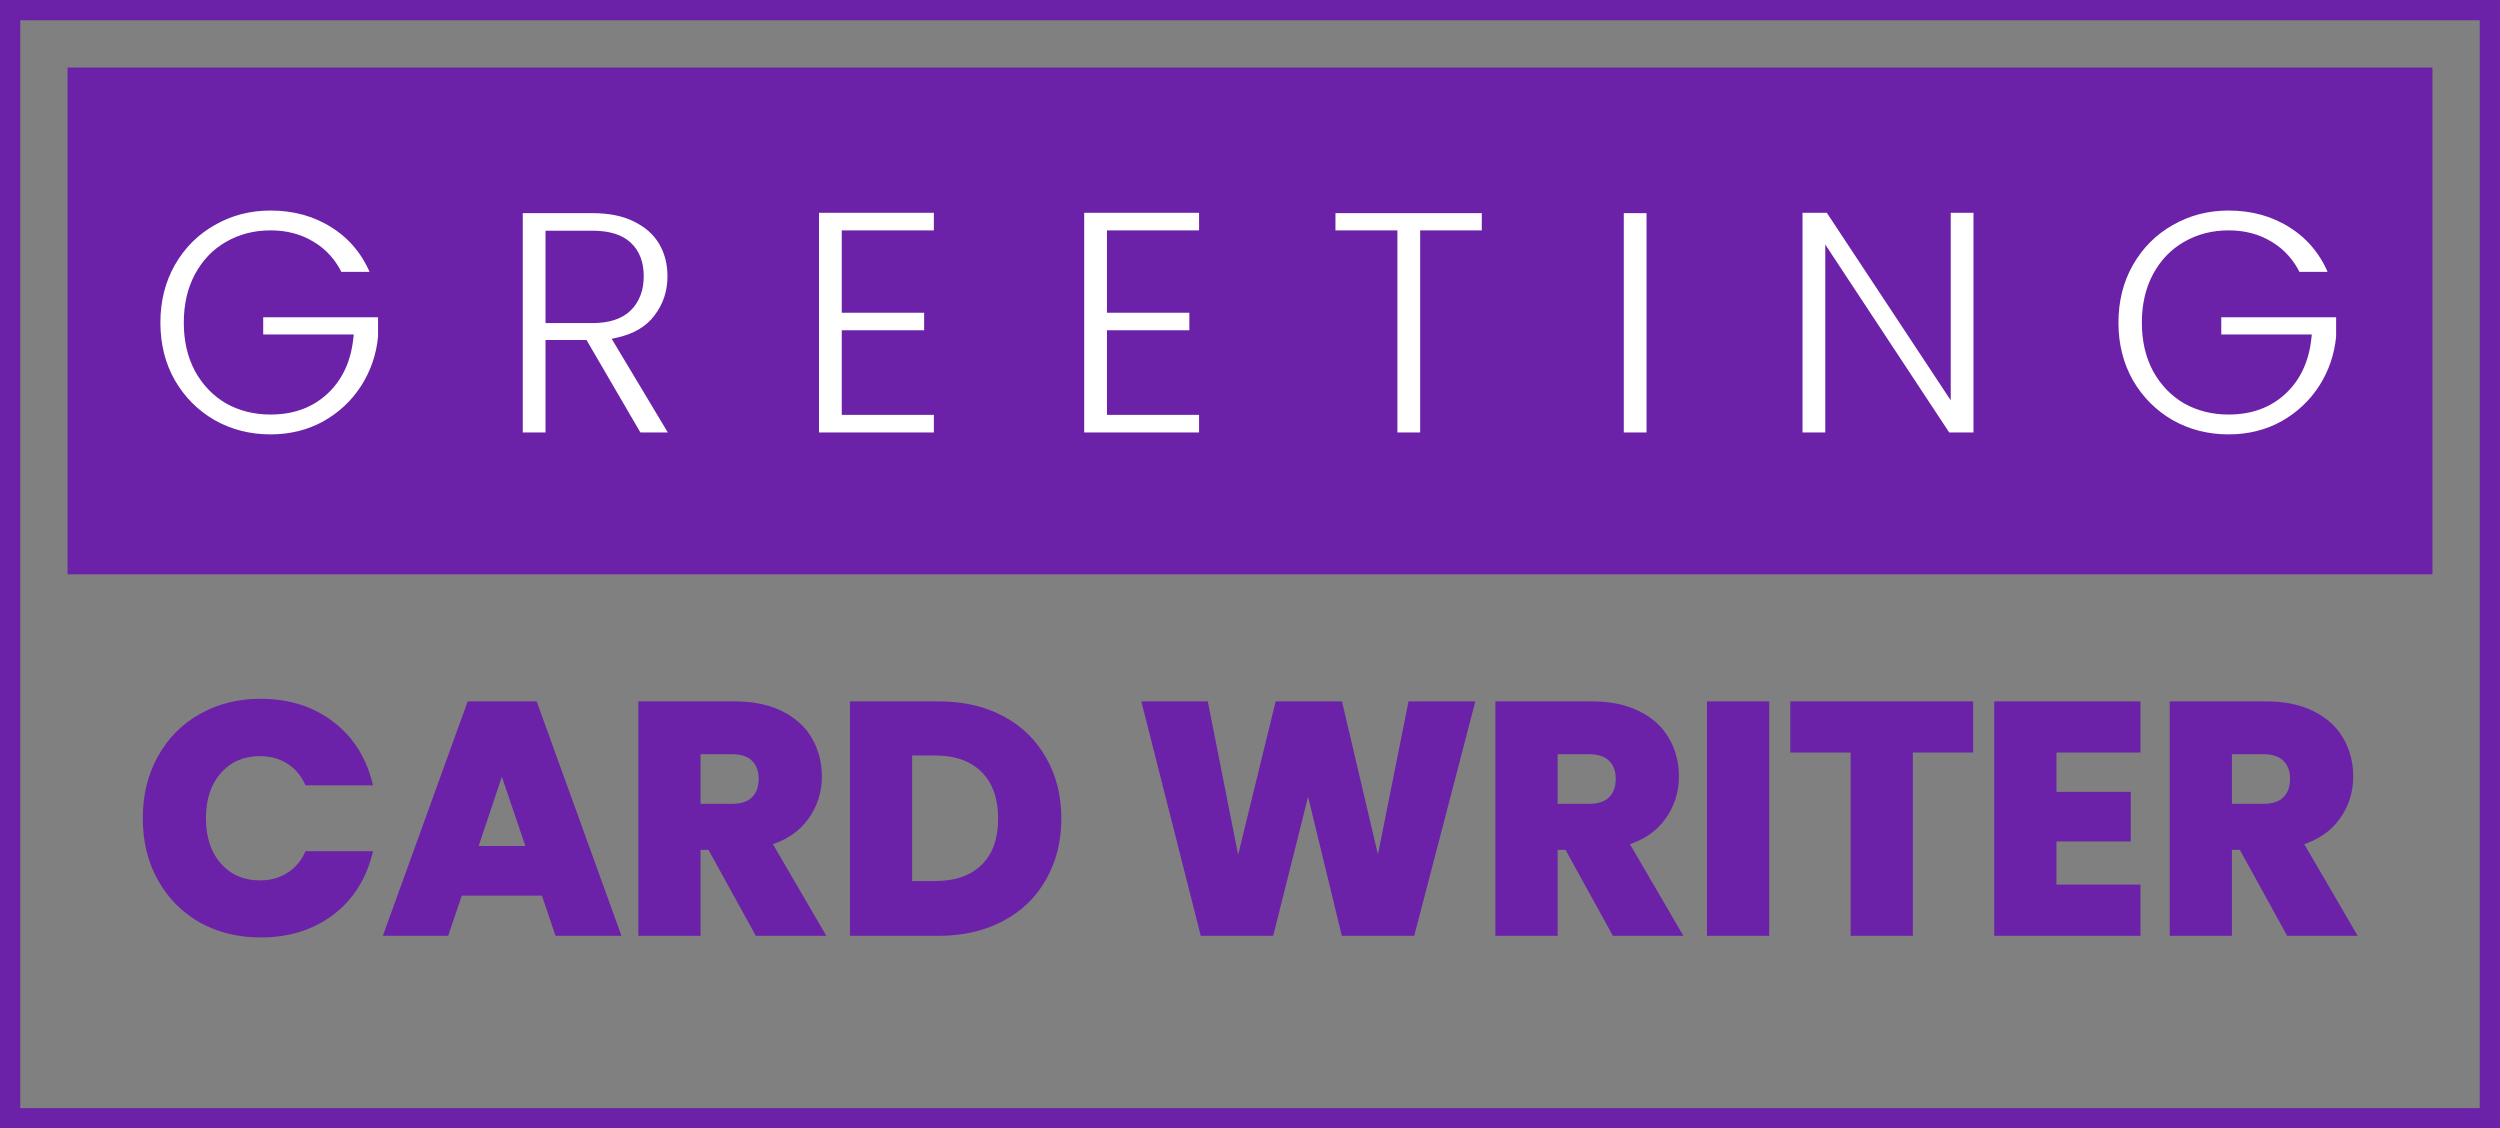
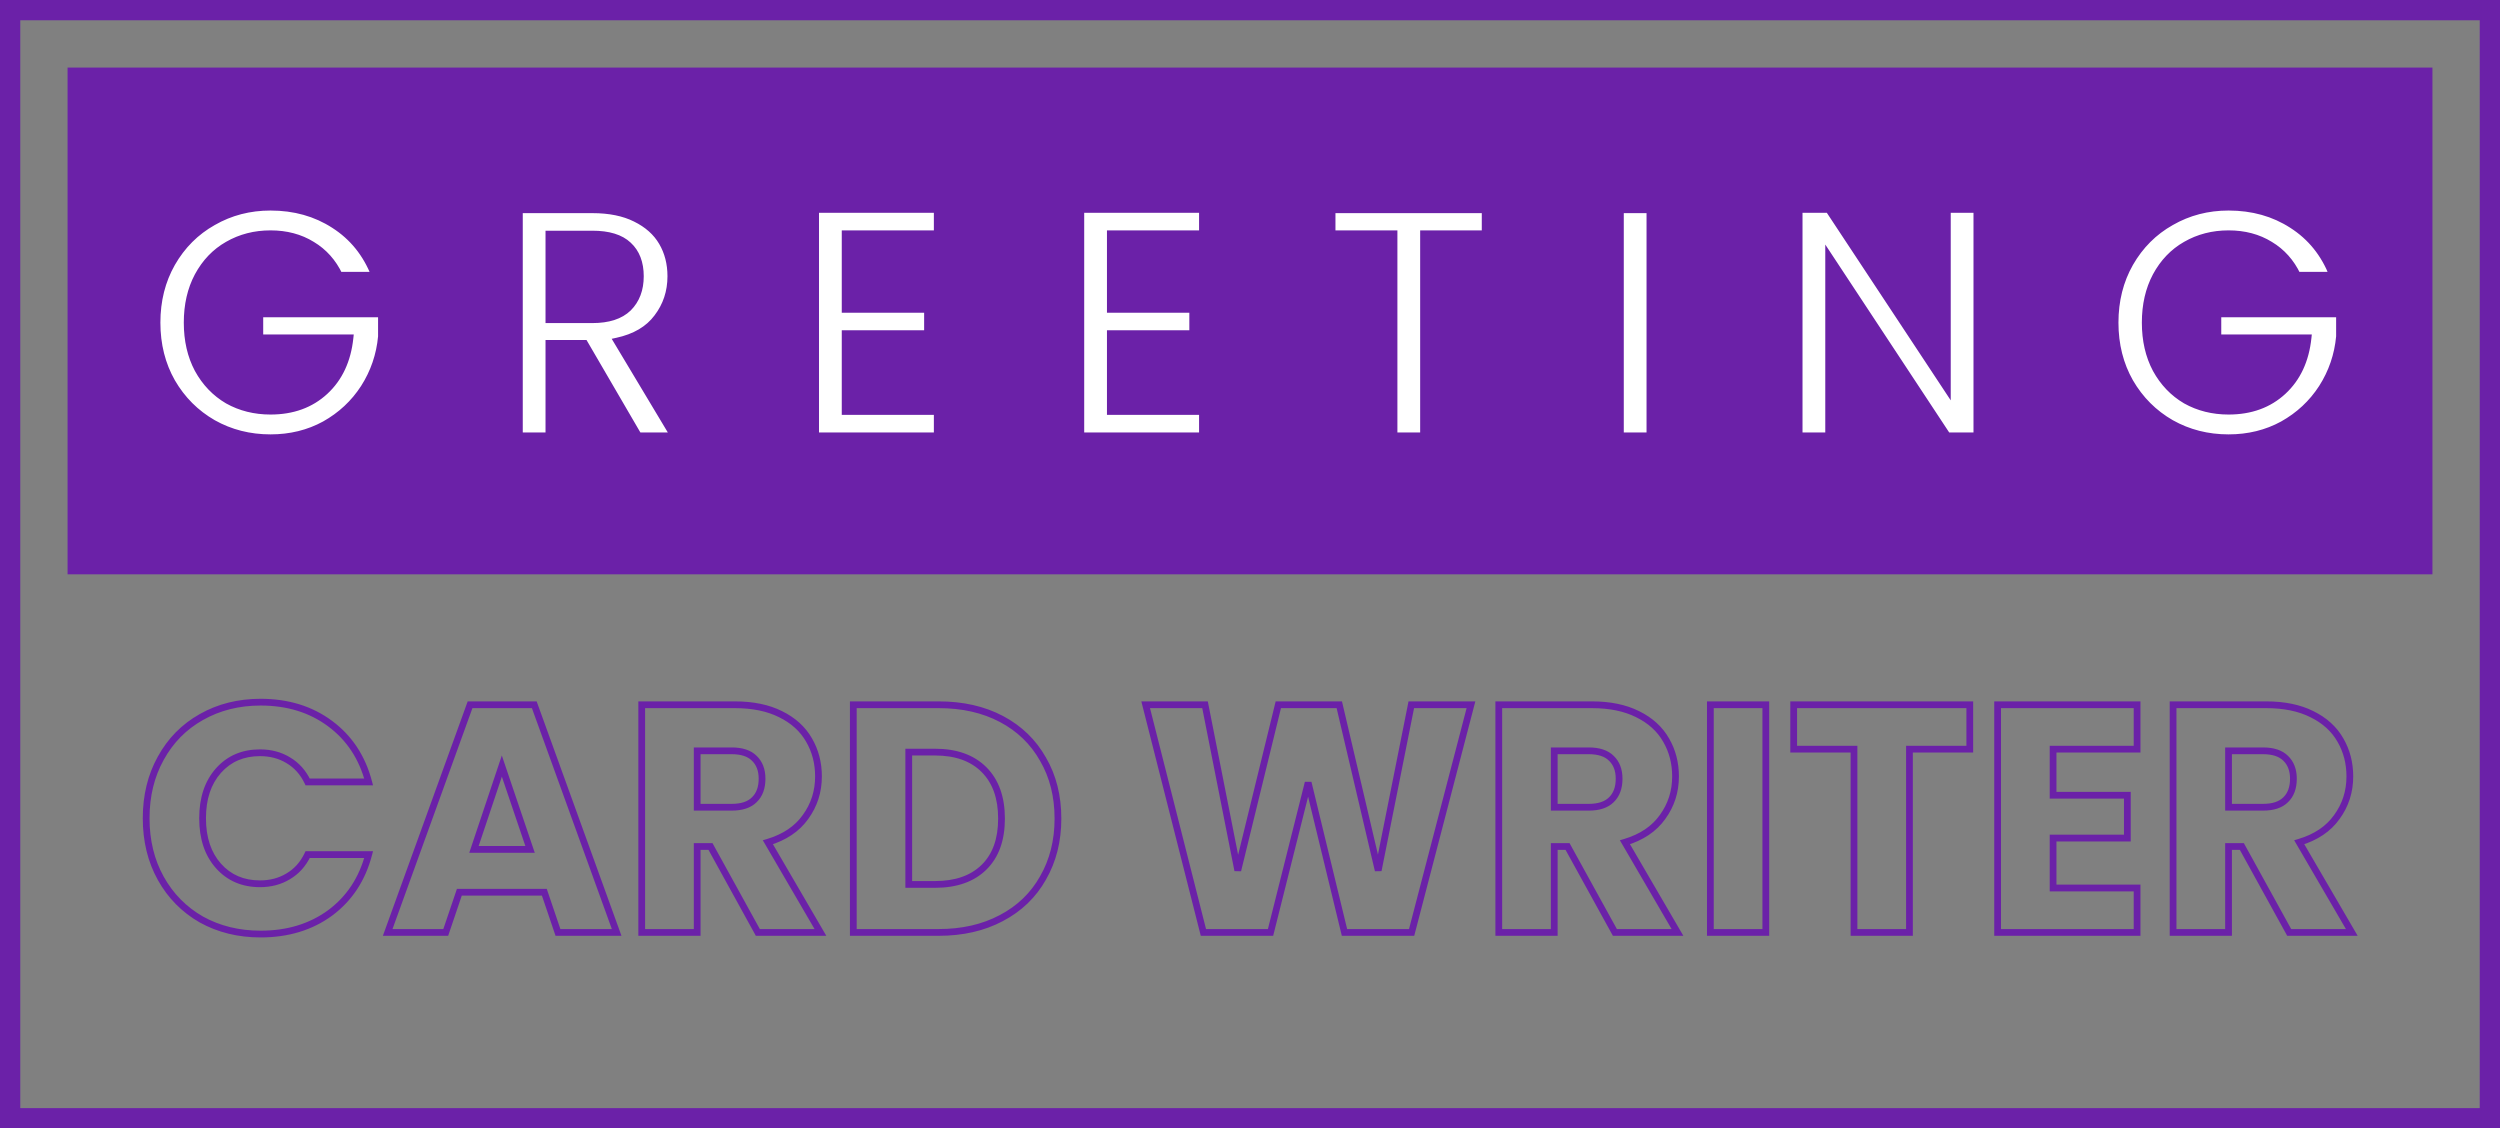
<svg xmlns="http://www.w3.org/2000/svg" width="740" height="334" viewBox="0 0 740 334" fill="none">
  <rect x="0" y="0" width="740" height="334" fill="#808080" stroke="none" />
-   <path d="M43.262 242.208C43.262 235.552 44.702 229.632 47.582 224.448C50.462 219.2 54.462 215.136 59.582 212.256C64.766 209.312 70.622 207.84 77.15 207.84C85.15 207.84 91.998 209.952 97.694 214.176C103.39 218.4 107.198 224.16 109.118 231.456H91.07C89.726 228.64 87.806 226.496 85.31 225.024C82.878 223.552 80.094 222.816 76.958 222.816C71.902 222.816 67.806 224.576 64.67 228.096C61.534 231.616 59.966 236.32 59.966 242.208C59.966 248.096 61.534 252.8 64.67 256.32C67.806 259.84 71.902 261.6 76.958 261.6C80.094 261.6 82.878 260.864 85.31 259.392C87.806 257.92 89.726 255.776 91.07 252.96H109.118C107.198 260.256 103.39 266.016 97.694 270.24C91.998 274.4 85.15 276.48 77.15 276.48C70.622 276.48 64.766 275.04 59.582 272.16C54.462 269.216 50.462 265.152 47.582 259.968C44.702 254.784 43.262 248.864 43.262 242.208ZM161.123 264.096H135.971L131.939 276H114.755L139.139 208.608H158.147L182.531 276H165.155L161.123 264.096ZM156.899 251.424L148.547 226.752L140.291 251.424H156.899ZM224.32 276L210.304 250.56H206.368V276H189.952V208.608H217.504C222.816 208.608 227.328 209.536 231.04 211.392C234.816 213.248 237.632 215.808 239.488 219.072C241.344 222.272 242.272 225.856 242.272 229.824C242.272 234.304 240.992 238.304 238.432 241.824C235.936 245.344 232.224 247.84 227.296 249.312L242.848 276H224.32ZM206.368 238.944H216.544C219.552 238.944 221.792 238.208 223.264 236.736C224.8 235.264 225.568 233.184 225.568 230.496C225.568 227.936 224.8 225.92 223.264 224.448C221.792 222.976 219.552 222.24 216.544 222.24H206.368V238.944ZM277.825 208.608C284.929 208.608 291.137 210.016 296.449 212.832C301.761 215.648 305.857 219.616 308.737 224.736C311.681 229.792 313.153 235.648 313.153 242.304C313.153 248.896 311.681 254.752 308.737 259.872C305.857 264.992 301.729 268.96 296.353 271.776C291.041 274.592 284.865 276 277.825 276H252.577V208.608H277.825ZM276.769 261.792C282.977 261.792 287.809 260.096 291.265 256.704C294.721 253.312 296.449 248.512 296.449 242.304C296.449 236.096 294.721 231.264 291.265 227.808C287.809 224.352 282.977 222.624 276.769 222.624H268.993V261.792H276.769ZM435.407 208.608L417.839 276H397.967L387.215 231.648L376.079 276H356.207L339.119 208.608H356.687L366.383 257.664L378.383 208.608H396.431L407.951 257.664L417.743 208.608H435.407ZM478.008 276L463.992 250.56H460.056V276H443.64V208.608H471.192C476.504 208.608 481.016 209.536 484.728 211.392C488.504 213.248 491.32 215.808 493.176 219.072C495.032 222.272 495.96 225.856 495.96 229.824C495.96 234.304 494.68 238.304 492.12 241.824C489.624 245.344 485.912 247.84 480.984 249.312L496.536 276H478.008ZM460.056 238.944H470.232C473.24 238.944 475.48 238.208 476.952 236.736C478.488 235.264 479.256 233.184 479.256 230.496C479.256 227.936 478.488 225.92 476.952 224.448C475.48 222.976 473.24 222.24 470.232 222.24H460.056V238.944ZM522.681 208.608V276H506.265V208.608H522.681ZM583.057 208.608V221.76H565.201V276H548.785V221.76H530.929V208.608H583.057ZM607.712 221.76V235.392H629.696V248.064H607.712V262.848H632.576V276H591.296V208.608H632.576V221.76H607.712ZM677.601 276L663.585 250.56H659.649V276H643.233V208.608H670.785C676.097 208.608 680.609 209.536 684.321 211.392C688.097 213.248 690.913 215.808 692.769 219.072C694.625 222.272 695.553 225.856 695.553 229.824C695.553 234.304 694.273 238.304 691.713 241.824C689.217 245.344 685.505 247.84 680.577 249.312L696.129 276H677.601ZM659.649 238.944H669.825C672.833 238.944 675.073 238.208 676.545 236.736C678.081 235.264 678.849 233.184 678.849 230.496C678.849 227.936 678.081 225.92 676.545 224.448C675.073 222.976 672.833 222.24 669.825 222.24H659.649V238.944Z" fill="#6B21A8" />
  <path d="M47.582 224.448L48.456 224.934L48.458 224.929L47.582 224.448ZM59.582 212.256L60.072 213.128L60.076 213.126L59.582 212.256ZM97.694 214.176L98.289 213.373L98.289 213.373L97.694 214.176ZM109.118 231.456V232.456H110.415L110.085 231.202L109.118 231.456ZM91.07 231.456L90.167 231.887L90.439 232.456H91.07V231.456ZM85.31 225.024L84.792 225.88L84.802 225.885L85.31 225.024ZM64.67 228.096L65.416 228.761L65.416 228.761L64.67 228.096ZM85.31 259.392L84.802 258.531L84.792 258.536L85.31 259.392ZM91.07 252.96V251.96H90.439L90.167 252.529L91.07 252.96ZM109.118 252.96L110.085 253.214L110.415 251.96H109.118V252.96ZM97.694 270.24L98.284 271.048L98.289 271.043L97.694 270.24ZM59.582 272.16L59.083 273.027L59.09 273.031L59.096 273.034L59.582 272.16ZM47.582 259.968L48.456 259.482L48.456 259.482L47.582 259.968ZM44.262 242.208C44.262 235.701 45.668 229.952 48.456 224.934L46.708 223.962C43.735 229.312 42.262 235.403 42.262 242.208H44.262ZM48.458 224.929C51.25 219.841 55.118 215.914 60.072 213.128L59.092 211.384C53.806 214.358 49.673 218.559 46.705 223.967L48.458 224.929ZM60.076 213.126C65.095 210.275 70.778 208.84 77.15 208.84V206.84C70.466 206.84 64.436 208.349 59.088 211.386L60.076 213.126ZM77.15 208.84C84.964 208.84 91.596 210.899 97.098 214.979L98.289 213.373C92.399 209.005 85.335 206.84 77.15 206.84V208.84ZM97.098 214.979C102.599 219.059 106.285 224.619 108.151 231.71L110.085 231.202C108.111 223.701 104.18 217.741 98.289 213.373L97.098 214.979ZM109.118 230.456H91.07V232.456H109.118V230.456ZM91.972 231.025C90.549 228.044 88.499 225.744 85.818 224.163L84.802 225.885C87.113 227.248 88.902 229.236 90.167 231.887L91.972 231.025ZM85.828 224.168C83.224 222.592 80.257 221.816 76.958 221.816V223.816C79.931 223.816 82.532 224.512 84.792 225.879L85.828 224.168ZM76.958 221.816C71.64 221.816 67.264 223.681 63.923 227.431L65.416 228.761C68.348 225.471 72.164 223.816 76.958 223.816V221.816ZM63.923 227.431C60.586 231.176 58.966 236.138 58.966 242.208H60.966C60.966 236.502 62.481 232.056 65.416 228.761L63.923 227.431ZM58.966 242.208C58.966 248.278 60.586 253.24 63.923 256.985L65.416 255.655C62.481 252.36 60.966 247.914 60.966 242.208H58.966ZM63.923 256.985C67.264 260.735 71.64 262.6 76.958 262.6V260.6C72.164 260.6 68.348 258.945 65.416 255.655L63.923 256.985ZM76.958 262.6C80.257 262.6 83.224 261.824 85.828 260.247L84.792 258.536C82.532 259.904 79.931 260.6 76.958 260.6V262.6ZM85.818 260.253C88.499 258.672 90.549 256.372 91.972 253.391L90.167 252.529C88.902 255.18 87.113 257.168 84.802 258.531L85.818 260.253ZM91.07 253.96H109.118V251.96H91.07V253.96ZM108.151 252.706C106.285 259.797 102.599 265.357 97.098 269.437L98.289 271.043C104.18 266.675 108.111 260.715 110.085 253.214L108.151 252.706ZM97.104 269.432C91.602 273.451 84.967 275.48 77.15 275.48V277.48C85.332 277.48 92.394 275.349 98.284 271.048L97.104 269.432ZM77.15 275.48C70.774 275.48 65.088 274.075 60.067 271.286L59.096 273.034C64.443 276.005 70.469 277.48 77.15 277.48V275.48ZM60.08 271.293C55.118 268.44 51.248 264.508 48.456 259.482L46.708 260.454C49.675 265.796 53.805 269.992 59.083 273.027L60.08 271.293ZM48.456 259.482C45.668 254.464 44.262 248.715 44.262 242.208H42.262C42.262 249.013 43.735 255.104 46.708 260.454L48.456 259.482ZM161.123 264.096L162.07 263.775L161.84 263.096H161.123V264.096ZM135.971 264.096V263.096H135.254L135.024 263.775L135.971 264.096ZM131.939 276V277H132.656L132.886 276.321L131.939 276ZM114.755 276L113.814 275.66L113.329 277H114.755V276ZM139.139 208.608V207.608H138.437L138.198 208.268L139.139 208.608ZM158.147 208.608L159.087 208.268L158.848 207.608H158.147V208.608ZM182.531 276V277H183.956L183.471 275.66L182.531 276ZM165.155 276L164.208 276.321L164.438 277H165.155V276ZM156.899 251.424V252.424H158.293L157.846 251.103L156.899 251.424ZM148.547 226.752L149.494 226.431L148.541 223.617L147.598 226.435L148.547 226.752ZM140.291 251.424L139.342 251.107L138.902 252.424H140.291V251.424ZM161.123 263.096H135.971V265.096H161.123V263.096ZM135.024 263.775L130.992 275.679L132.886 276.321L136.918 264.417L135.024 263.775ZM131.939 275H114.755V277H131.939V275ZM115.695 276.34L140.079 208.948L138.198 208.268L113.814 275.66L115.695 276.34ZM139.139 209.608H158.147V207.608H139.139V209.608ZM157.206 208.948L181.59 276.34L183.471 275.66L159.087 208.268L157.206 208.948ZM182.531 275H165.155V277H182.531V275ZM166.102 275.679L162.07 263.775L160.176 264.417L164.208 276.321L166.102 275.679ZM157.846 251.103L149.494 226.431L147.6 227.073L155.952 251.745L157.846 251.103ZM147.598 226.435L139.342 251.107L141.239 251.741L149.495 227.069L147.598 226.435ZM140.291 252.424H156.899V250.424H140.291V252.424ZM224.32 276L223.444 276.483L223.729 277H224.32V276ZM210.304 250.56L211.18 250.077L210.895 249.56H210.304V250.56ZM206.368 250.56V249.56H205.368V250.56H206.368ZM206.368 276V277H207.368V276H206.368ZM189.952 276H188.952V277H189.952V276ZM189.952 208.608V207.608H188.952V208.608H189.952ZM231.04 211.392L230.593 212.286L230.599 212.289L231.04 211.392ZM239.488 219.072L238.619 219.566L238.623 219.574L239.488 219.072ZM238.432 241.824L237.623 241.236L237.616 241.246L238.432 241.824ZM227.296 249.312L227.01 248.354L225.792 248.718L226.432 249.815L227.296 249.312ZM242.848 276V277H244.588L243.712 275.497L242.848 276ZM206.368 238.944H205.368V239.944H206.368V238.944ZM223.264 236.736L222.572 236.014L222.564 236.021L222.557 236.029L223.264 236.736ZM223.264 224.448L222.557 225.155L222.564 225.163L222.572 225.17L223.264 224.448ZM206.368 222.24V221.24H205.368V222.24H206.368ZM225.196 275.517L211.18 250.077L209.428 251.043L223.444 276.483L225.196 275.517ZM210.304 249.56H206.368V251.56H210.304V249.56ZM205.368 250.56V276H207.368V250.56H205.368ZM206.368 275H189.952V277H206.368V275ZM190.952 276V208.608H188.952V276H190.952ZM189.952 209.608H217.504V207.608H189.952V209.608ZM217.504 209.608C222.703 209.608 227.053 210.517 230.593 212.286L231.487 210.498C227.603 208.555 222.929 207.608 217.504 207.608V209.608ZM230.599 212.289C234.217 214.068 236.874 216.497 238.619 219.566L240.357 218.578C238.39 215.119 235.415 212.428 231.481 210.495L230.599 212.289ZM238.623 219.574C240.384 222.61 241.272 226.019 241.272 229.824H243.272C243.272 225.693 242.304 221.934 240.353 218.57L238.623 219.574ZM241.272 229.824C241.272 234.099 240.055 237.892 237.623 241.236L239.241 242.412C241.929 238.716 243.272 234.509 243.272 229.824H241.272ZM237.616 241.246C235.273 244.55 231.766 246.933 227.01 248.354L227.582 250.27C232.682 248.747 236.599 246.138 239.248 242.402L237.616 241.246ZM226.432 249.815L241.984 276.503L243.712 275.497L228.16 248.809L226.432 249.815ZM242.848 275H224.32V277H242.848V275ZM206.368 239.944H216.544V237.944H206.368V239.944ZM216.544 239.944C219.699 239.944 222.242 239.172 223.971 237.443L222.557 236.029C221.342 237.244 219.405 237.944 216.544 237.944V239.944ZM223.956 237.458C225.738 235.751 226.568 233.38 226.568 230.496H224.568C224.568 232.988 223.862 234.777 222.572 236.014L223.956 237.458ZM226.568 230.496C226.568 227.723 225.728 225.424 223.956 223.726L222.572 225.17C223.872 226.416 224.568 228.149 224.568 230.496H226.568ZM223.971 223.741C222.242 222.012 219.699 221.24 216.544 221.24V223.24C219.405 223.24 221.342 223.94 222.557 225.155L223.971 223.741ZM216.544 221.24H206.368V223.24H216.544V221.24ZM205.368 222.24V238.944H207.368V222.24H205.368ZM296.449 212.832L296.917 211.948L296.917 211.948L296.449 212.832ZM308.737 224.736L307.865 225.226L307.869 225.233L307.873 225.239L308.737 224.736ZM308.737 259.872L307.87 259.374L307.865 259.382L308.737 259.872ZM296.353 271.776L295.889 270.89L295.885 270.892L296.353 271.776ZM252.577 276H251.577V277H252.577V276ZM252.577 208.608V207.608H251.577V208.608H252.577ZM268.993 222.624V221.624H267.993V222.624H268.993ZM268.993 261.792H267.993V262.792H268.993V261.792ZM277.825 209.608C284.795 209.608 290.837 210.989 295.981 213.716L296.917 211.948C291.437 209.043 285.063 207.608 277.825 207.608V209.608ZM295.981 213.716C301.128 216.444 305.082 220.277 307.865 225.226L309.609 224.246C306.632 218.955 302.394 214.852 296.917 211.948L295.981 213.716ZM307.873 225.239C310.716 230.122 312.153 235.8 312.153 242.304H314.153C314.153 235.496 312.646 229.462 309.601 224.233L307.873 225.239ZM312.153 242.304C312.153 248.742 310.717 254.422 307.87 259.374L309.604 260.37C312.645 255.082 314.153 249.05 314.153 242.304H312.153ZM307.865 259.382C305.083 264.327 301.1 268.161 295.889 270.89L296.817 272.662C302.358 269.759 306.631 265.657 309.609 260.362L307.865 259.382ZM295.885 270.892C290.74 273.62 284.73 275 277.825 275V277C285 277 291.342 275.564 296.821 272.66L295.885 270.892ZM277.825 275H252.577V277H277.825V275ZM253.577 276V208.608H251.577V276H253.577ZM252.577 209.608H277.825V207.608H252.577V209.608ZM276.769 262.792C283.162 262.792 288.274 261.041 291.965 257.418L290.565 255.99C287.344 259.151 282.792 260.792 276.769 260.792V262.792ZM291.965 257.418C295.663 253.788 297.449 248.701 297.449 242.304H295.449C295.449 248.323 293.779 252.836 290.565 255.99L291.965 257.418ZM297.449 242.304C297.449 235.906 295.663 230.792 291.972 227.101L290.558 228.515C293.779 231.736 295.449 236.286 295.449 242.304H297.449ZM291.972 227.101C288.281 223.41 283.167 221.624 276.769 221.624V223.624C282.787 223.624 287.337 225.294 290.558 228.515L291.972 227.101ZM276.769 221.624H268.993V223.624H276.769V221.624ZM267.993 222.624V261.792H269.993V222.624H267.993ZM268.993 262.792H276.769V260.792H268.993V262.792ZM435.407 208.608L436.374 208.86L436.701 207.608H435.407V208.608ZM417.839 276V277H418.611L418.806 276.252L417.839 276ZM397.967 276L396.995 276.236L397.18 277H397.967V276ZM387.215 231.648L388.187 231.412L386.245 231.404L387.215 231.648ZM376.079 276V277H376.859L377.049 276.244L376.079 276ZM356.207 276L355.237 276.246L355.429 277H356.207V276ZM339.119 208.608V207.608H337.834L338.149 208.854L339.119 208.608ZM356.687 208.608L357.668 208.414L357.508 207.608H356.687V208.608ZM366.383 257.664L365.402 257.858L367.354 257.902L366.383 257.664ZM378.383 208.608V207.608H377.598L377.411 208.37L378.383 208.608ZM396.431 208.608L397.404 208.379L397.223 207.608H396.431V208.608ZM407.951 257.664L406.977 257.893L408.931 257.86L407.951 257.664ZM417.743 208.608V207.608H416.923L416.762 208.412L417.743 208.608ZM434.439 208.356L416.871 275.748L418.806 276.252L436.374 208.86L434.439 208.356ZM417.839 275H397.967V277H417.839V275ZM398.939 275.764L388.187 231.412L386.243 231.884L396.995 276.236L398.939 275.764ZM386.245 231.404L375.109 275.756L377.049 276.244L388.185 231.892L386.245 231.404ZM376.079 275H356.207V277H376.079V275ZM357.176 275.754L340.088 208.362L338.149 208.854L355.237 276.246L357.176 275.754ZM339.119 209.608H356.687V207.608H339.119V209.608ZM355.706 208.802L365.402 257.858L367.364 257.47L357.668 208.414L355.706 208.802ZM367.354 257.902L379.354 208.846L377.411 208.37L365.411 257.426L367.354 257.902ZM378.383 209.608H396.431V207.608H378.383V209.608ZM395.457 208.837L406.977 257.893L408.924 257.435L397.404 208.379L395.457 208.837ZM408.931 257.86L418.723 208.804L416.762 208.412L406.97 257.468L408.931 257.86ZM417.743 209.608H435.407V207.608H417.743V209.608ZM478.008 276L477.132 276.483L477.417 277H478.008V276ZM463.992 250.56L464.867 250.077L464.582 249.56H463.992V250.56ZM460.056 250.56V249.56H459.056V250.56H460.056ZM460.056 276V277H461.056V276H460.056ZM443.64 276H442.64V277H443.64V276ZM443.64 208.608V207.608H442.64V208.608H443.64ZM484.728 211.392L484.28 212.286L484.286 212.289L484.728 211.392ZM493.176 219.072L492.306 219.566L492.31 219.574L493.176 219.072ZM492.12 241.824L491.311 241.236L491.304 241.246L492.12 241.824ZM480.984 249.312L480.697 248.354L479.48 248.718L480.119 249.815L480.984 249.312ZM496.536 276V277H498.276L497.4 275.497L496.536 276ZM460.056 238.944H459.056V239.944H460.056V238.944ZM476.952 236.736L476.26 236.014L476.252 236.021L476.244 236.029L476.952 236.736ZM476.952 224.448L476.244 225.155L476.252 225.163L476.26 225.17L476.952 224.448ZM460.056 222.24V221.24H459.056V222.24H460.056ZM478.883 275.517L464.867 250.077L463.116 251.043L477.132 276.483L478.883 275.517ZM463.992 249.56H460.056V251.56H463.992V249.56ZM459.056 250.56V276H461.056V250.56H459.056ZM460.056 275H443.64V277H460.056V275ZM444.64 276V208.608H442.64V276H444.64ZM443.64 209.608H471.192V207.608H443.64V209.608ZM471.192 209.608C476.39 209.608 480.74 210.517 484.28 212.286L485.175 210.498C481.291 208.555 476.617 207.608 471.192 207.608V209.608ZM484.286 212.289C487.905 214.068 490.561 216.497 492.306 219.566L494.045 218.578C492.078 215.119 489.102 212.428 485.169 210.495L484.286 212.289ZM492.31 219.574C494.072 222.61 494.96 226.019 494.96 229.824H496.96C496.96 225.693 495.991 221.934 494.041 218.57L492.31 219.574ZM494.96 229.824C494.96 234.099 493.743 237.892 491.311 241.236L492.928 242.412C495.616 238.716 496.96 234.509 496.96 229.824H494.96ZM491.304 241.246C488.96 244.55 485.454 246.933 480.697 248.354L481.27 250.27C486.369 248.747 490.287 246.138 492.935 242.402L491.304 241.246ZM480.119 249.815L495.671 276.503L497.4 275.497L481.848 248.809L480.119 249.815ZM496.536 275H478.008V277H496.536V275ZM460.056 239.944H470.232V237.944H460.056V239.944ZM470.232 239.944C473.386 239.944 475.929 239.172 477.659 237.443L476.244 236.029C475.03 237.244 473.093 237.944 470.232 237.944V239.944ZM477.643 237.458C479.425 235.751 480.256 233.38 480.256 230.496H478.256C478.256 232.988 477.55 234.777 476.26 236.014L477.643 237.458ZM480.256 230.496C480.256 227.723 479.416 225.424 477.643 223.726L476.26 225.17C477.56 226.416 478.256 228.149 478.256 230.496H480.256ZM477.659 223.741C475.929 222.012 473.386 221.24 470.232 221.24V223.24C473.093 223.24 475.03 223.94 476.244 225.155L477.659 223.741ZM470.232 221.24H460.056V223.24H470.232V221.24ZM459.056 222.24V238.944H461.056V222.24H459.056ZM522.681 208.608H523.681V207.608H522.681V208.608ZM522.681 276V277H523.681V276H522.681ZM506.265 276H505.265V277H506.265V276ZM506.265 208.608V207.608H505.265V208.608H506.265ZM521.681 208.608V276H523.681V208.608H521.681ZM522.681 275H506.265V277H522.681V275ZM507.265 276V208.608H505.265V276H507.265ZM506.265 209.608H522.681V207.608H506.265V209.608ZM583.057 208.608H584.057V207.608H583.057V208.608ZM583.057 221.76V222.76H584.057V221.76H583.057ZM565.201 221.76V220.76H564.201V221.76H565.201ZM565.201 276V277H566.201V276H565.201ZM548.785 276H547.785V277H548.785V276ZM548.785 221.76H549.785V220.76H548.785V221.76ZM530.929 221.76H529.929V222.76H530.929V221.76ZM530.929 208.608V207.608H529.929V208.608H530.929ZM582.057 208.608V221.76H584.057V208.608H582.057ZM583.057 220.76H565.201V222.76H583.057V220.76ZM564.201 221.76V276H566.201V221.76H564.201ZM565.201 275H548.785V277H565.201V275ZM549.785 276V221.76H547.785V276H549.785ZM548.785 220.76H530.929V222.76H548.785V220.76ZM531.929 221.76V208.608H529.929V221.76H531.929ZM530.929 209.608H583.057V207.608H530.929V209.608ZM607.712 221.76V220.76H606.712V221.76H607.712ZM607.712 235.392H606.712V236.392H607.712V235.392ZM629.696 235.392H630.696V234.392H629.696V235.392ZM629.696 248.064V249.064H630.696V248.064H629.696ZM607.712 248.064V247.064H606.712V248.064H607.712ZM607.712 262.848H606.712V263.848H607.712V262.848ZM632.576 262.848H633.576V261.848H632.576V262.848ZM632.576 276V277H633.576V276H632.576ZM591.296 276H590.296V277H591.296V276ZM591.296 208.608V207.608H590.296V208.608H591.296ZM632.576 208.608H633.576V207.608H632.576V208.608ZM632.576 221.76V222.76H633.576V221.76H632.576ZM606.712 221.76V235.392H608.712V221.76H606.712ZM607.712 236.392H629.696V234.392H607.712V236.392ZM628.696 235.392V248.064H630.696V235.392H628.696ZM629.696 247.064H607.712V249.064H629.696V247.064ZM606.712 248.064V262.848H608.712V248.064H606.712ZM607.712 263.848H632.576V261.848H607.712V263.848ZM631.576 262.848V276H633.576V262.848H631.576ZM632.576 275H591.296V277H632.576V275ZM592.296 276V208.608H590.296V276H592.296ZM591.296 209.608H632.576V207.608H591.296V209.608ZM631.576 208.608V221.76H633.576V208.608H631.576ZM632.576 220.76H607.712V222.76H632.576V220.76ZM677.601 276L676.725 276.483L677.01 277H677.601V276ZM663.585 250.56L664.461 250.077L664.176 249.56H663.585V250.56ZM659.649 250.56V249.56H658.649V250.56H659.649ZM659.649 276V277H660.649V276H659.649ZM643.233 276H642.233V277H643.233V276ZM643.233 208.608V207.608H642.233V208.608H643.233ZM684.321 211.392L683.874 212.286L683.88 212.289L684.321 211.392ZM692.769 219.072L691.9 219.566L691.904 219.574L692.769 219.072ZM691.713 241.824L690.904 241.236L690.898 241.246L691.713 241.824ZM680.577 249.312L680.291 248.354L679.073 248.718L679.713 249.815L680.577 249.312ZM696.129 276V277H697.869L696.993 275.497L696.129 276ZM659.649 238.944H658.649V239.944H659.649V238.944ZM676.545 236.736L675.853 236.014L675.846 236.021L675.838 236.029L676.545 236.736ZM676.545 224.448L675.838 225.155L675.846 225.163L675.853 225.17L676.545 224.448ZM659.649 222.24V221.24H658.649V222.24H659.649ZM678.477 275.517L664.461 250.077L662.709 251.043L676.725 276.483L678.477 275.517ZM663.585 249.56H659.649V251.56H663.585V249.56ZM658.649 250.56V276H660.649V250.56H658.649ZM659.649 275H643.233V277H659.649V275ZM644.233 276V208.608H642.233V276H644.233ZM643.233 209.608H670.785V207.608H643.233V209.608ZM670.785 209.608C675.984 209.608 680.334 210.517 683.874 212.286L684.768 210.498C680.884 208.555 676.21 207.608 670.785 207.608V209.608ZM683.88 212.289C687.499 214.068 690.155 216.497 691.9 219.566L693.639 218.578C691.672 215.119 688.696 212.428 684.762 210.495L683.88 212.289ZM691.904 219.574C693.665 222.61 694.553 226.019 694.553 229.824H696.553C696.553 225.693 695.585 221.934 693.634 218.57L691.904 219.574ZM694.553 229.824C694.553 234.099 693.336 237.892 690.905 241.236L692.522 242.412C695.21 238.716 696.553 234.509 696.553 229.824H694.553ZM690.898 241.246C688.554 244.55 685.048 246.933 680.291 248.354L680.863 250.27C685.963 248.747 689.88 246.138 692.529 242.402L690.898 241.246ZM679.713 249.815L695.265 276.503L696.993 275.497L681.441 248.809L679.713 249.815ZM696.129 275H677.601V277H696.129V275ZM659.649 239.944H669.825V237.944H659.649V239.944ZM669.825 239.944C672.98 239.944 675.523 239.172 677.252 237.443L675.838 236.029C674.623 237.244 672.686 237.944 669.825 237.944V239.944ZM677.237 237.458C679.019 235.751 679.849 233.38 679.849 230.496H677.849C677.849 232.988 677.144 234.777 675.853 236.014L677.237 237.458ZM679.849 230.496C679.849 227.723 679.009 225.424 677.237 223.726L675.853 225.17C677.153 226.416 677.849 228.149 677.849 230.496H679.849ZM677.252 223.741C675.523 222.012 672.98 221.24 669.825 221.24V223.24C672.686 223.24 674.623 223.94 675.838 225.155L677.252 223.741ZM669.825 221.24H659.649V223.24H669.825V221.24ZM658.649 222.24V238.944H660.649V222.24H658.649Z" fill="#6B21A8" />
  <rect x="20.5" y="20.5" width="699" height="149" fill="#6B21A8" stroke="#6B21A8" />
  <path d="M100.428 81.48C98.572 77.576 95.884 74.568 92.364 72.456C88.844 70.28 84.748 69.192 80.076 69.192C75.404 69.192 71.18 70.28 67.404 72.456C63.692 74.568 60.748 77.64 58.572 81.672C56.46 85.64 55.404 90.248 55.404 95.496C55.404 100.744 56.46 105.352 58.572 109.32C60.748 113.288 63.692 116.36 67.404 118.536C71.18 120.648 75.404 121.704 80.076 121.704C86.604 121.704 91.98 119.752 96.204 115.848C100.428 111.944 102.892 106.664 103.596 100.008H76.908V92.904H112.908V99.624C112.396 105.128 110.668 110.184 107.724 114.792C104.78 119.336 100.908 122.952 96.108 125.64C91.308 128.264 85.964 129.576 80.076 129.576C73.868 129.576 68.204 128.136 63.084 125.256C57.964 122.312 53.9 118.248 50.892 113.064C47.948 107.88 46.476 102.024 46.476 95.496C46.476 88.968 47.948 83.112 50.892 77.928C53.9 72.68 57.964 68.616 63.084 65.736C68.204 62.792 73.868 61.32 80.076 61.32C87.18 61.32 93.452 63.08 98.892 66.6C104.396 70.12 108.396 75.08 110.892 81.48H100.428ZM188.971 129L173.035 101.64H162.475V129H153.739V62.088H175.339C180.395 62.088 184.651 62.952 188.107 64.68C191.627 66.408 194.251 68.744 195.979 71.688C197.707 74.632 198.571 77.992 198.571 81.768C198.571 86.376 197.227 90.44 194.539 93.96C191.915 97.48 187.947 99.816 182.635 100.968L199.435 129H188.971ZM162.475 94.632H175.339C180.075 94.632 183.627 93.48 185.995 91.176C188.363 88.808 189.547 85.672 189.547 81.768C189.547 77.8 188.363 74.728 185.995 72.552C183.691 70.376 180.139 69.288 175.339 69.288H162.475V94.632ZM250.161 69.192V91.56H274.545V98.76H250.161V121.8H277.425V129H241.425V61.992H277.425V69.192H250.161ZM328.66 69.192V91.56H353.044V98.76H328.66V121.8H355.924V129H319.924V61.992H355.924V69.192H328.66ZM439.607 62.088V69.192H421.367V129H412.631V69.192H394.295V62.088H439.607ZM488.376 62.088V129H479.64V62.088H488.376ZM585.153 129H576.417L541.281 75.72V129H532.545V61.992H541.281L576.417 115.176V61.992H585.153V129ZM680.013 81.48C678.157 77.576 675.469 74.568 671.949 72.456C668.429 70.28 664.333 69.192 659.661 69.192C654.989 69.192 650.765 70.28 646.989 72.456C643.277 74.568 640.333 77.64 638.157 81.672C636.045 85.64 634.989 90.248 634.989 95.496C634.989 100.744 636.045 105.352 638.157 109.32C640.333 113.288 643.277 116.36 646.989 118.536C650.765 120.648 654.989 121.704 659.661 121.704C666.189 121.704 671.565 119.752 675.789 115.848C680.013 111.944 682.477 106.664 683.181 100.008H656.493V92.904H692.493V99.624C691.981 105.128 690.253 110.184 687.309 114.792C684.365 119.336 680.493 122.952 675.693 125.64C670.893 128.264 665.549 129.576 659.661 129.576C653.453 129.576 647.789 128.136 642.669 125.256C637.549 122.312 633.485 118.248 630.477 113.064C627.533 107.88 626.061 102.024 626.061 95.496C626.061 88.968 627.533 83.112 630.477 77.928C633.485 72.68 637.549 68.616 642.669 65.736C647.789 62.792 653.453 61.32 659.661 61.32C666.765 61.32 673.037 63.08 678.477 66.6C683.981 70.12 687.981 75.08 690.477 81.48H680.013Z" fill="white" />
-   <path d="M100.428 81.48L99.525 81.909L99.796 82.48H100.428V81.48ZM92.364 72.456L91.838 73.307L91.85 73.314L92.364 72.456ZM67.404 72.456L67.899 73.325L67.903 73.322L67.404 72.456ZM58.572 81.672L57.692 81.197L57.689 81.202L58.572 81.672ZM58.572 109.32L57.689 109.79L57.695 109.801L58.572 109.32ZM67.404 118.536L66.898 119.399L66.907 119.404L66.916 119.409L67.404 118.536ZM96.204 115.848L96.883 116.582L96.883 116.582L96.204 115.848ZM103.596 100.008L104.591 100.113L104.707 99.008H103.596V100.008ZM76.908 100.008H75.908V101.008H76.908V100.008ZM76.908 92.904V91.904H75.908V92.904H76.908ZM112.908 92.904H113.908V91.904H112.908V92.904ZM112.908 99.624L113.904 99.717L113.908 99.67V99.624H112.908ZM107.724 114.792L108.563 115.336L108.567 115.33L107.724 114.792ZM96.108 125.64L96.588 126.517L96.597 126.513L96.108 125.64ZM63.084 125.256L62.586 126.123L62.594 126.128L63.084 125.256ZM50.892 113.064L50.023 113.558L50.027 113.566L50.892 113.064ZM50.892 77.928L50.025 77.431L50.023 77.434L50.892 77.928ZM63.084 65.736L63.574 66.608L63.583 66.603L63.084 65.736ZM98.892 66.6L98.349 67.44L98.353 67.442L98.892 66.6ZM110.892 81.48V82.48H112.355L111.824 81.117L110.892 81.48ZM101.331 81.051C99.395 76.979 96.577 73.817 92.879 71.599L91.85 73.314C95.192 75.319 97.749 78.173 99.525 81.909L101.331 81.051ZM92.89 71.605C89.192 69.32 84.909 68.192 80.076 68.192V70.192C84.587 70.192 88.496 71.24 91.838 73.307L92.89 71.605ZM80.076 68.192C75.242 68.192 70.844 69.32 66.905 71.59L67.903 73.322C71.517 71.24 75.566 70.192 80.076 70.192V68.192ZM66.91 71.587C63.023 73.798 59.95 77.013 57.692 81.197L59.452 82.147C61.546 78.267 64.362 75.338 67.899 73.325L66.91 71.587ZM57.689 81.202C55.488 85.337 54.404 90.112 54.404 95.496H56.404C56.404 90.384 57.432 85.943 59.455 82.142L57.689 81.202ZM54.404 95.496C54.404 100.88 55.488 105.655 57.689 109.79L59.455 108.85C57.432 105.049 56.404 100.608 56.404 95.496H54.404ZM57.695 109.801C59.953 113.919 63.022 117.126 66.898 119.399L67.91 117.673C64.362 115.594 61.543 112.657 59.449 108.839L57.695 109.801ZM66.916 119.409C70.853 121.611 75.247 122.704 80.076 122.704V120.704C75.561 120.704 71.507 119.685 67.892 117.663L66.916 119.409ZM80.076 122.704C86.819 122.704 92.449 120.68 96.883 116.582L95.525 115.114C91.511 118.824 86.389 120.704 80.076 120.704V122.704ZM96.883 116.582C101.313 112.487 103.865 106.968 104.591 100.113L102.602 99.903C101.919 106.36 99.543 111.401 95.525 115.114L96.883 116.582ZM103.596 99.008H76.908V101.008H103.596V99.008ZM77.908 100.008V92.904H75.908V100.008H77.908ZM76.908 93.904H112.908V91.904H76.908V93.904ZM111.908 92.904V99.624H113.908V92.904H111.908ZM111.912 99.531C111.415 104.879 109.739 109.781 106.881 114.254L108.567 115.33C111.598 110.587 113.377 105.377 113.904 99.717L111.912 99.531ZM106.885 114.248C104.031 118.654 100.28 122.158 95.62 124.767L96.597 126.513C101.536 123.746 105.529 120.018 108.563 115.336L106.885 114.248ZM95.628 124.763C90.987 127.3 85.81 128.576 80.076 128.576V130.576C86.119 130.576 91.63 129.228 96.588 126.517L95.628 124.763ZM80.076 128.576C74.03 128.576 68.536 127.175 63.574 124.384L62.594 126.128C67.872 129.097 73.707 130.576 80.076 130.576V128.576ZM63.583 124.389C58.617 121.534 54.678 117.597 51.757 112.562L50.027 113.566C53.122 118.899 57.311 123.09 62.586 126.123L63.583 124.389ZM51.762 112.57C48.911 107.551 47.476 101.868 47.476 95.496H45.476C45.476 102.18 46.985 108.209 50.023 113.558L51.762 112.57ZM47.476 95.496C47.476 89.124 48.911 83.441 51.762 78.422L50.023 77.434C46.985 82.783 45.476 88.812 45.476 95.496H47.476ZM51.76 78.425C54.681 73.329 58.616 69.396 63.574 66.608L62.594 64.864C57.312 67.836 53.119 72.031 50.025 77.431L51.76 78.425ZM63.583 66.603C68.543 63.751 74.034 62.32 80.076 62.32V60.32C73.703 60.32 67.865 61.833 62.586 64.869L63.583 66.603ZM80.076 62.32C87.007 62.32 93.086 64.034 98.349 67.44L99.435 65.76C93.818 62.126 87.354 60.32 80.076 60.32V62.32ZM98.353 67.442C103.669 70.842 107.537 75.63 109.96 81.843L111.824 81.117C109.255 74.53 105.123 69.398 99.431 65.757L98.353 67.442ZM110.892 80.48H100.428V82.48H110.892V80.48ZM188.971 129L188.107 129.503L188.396 130H188.971V129ZM173.035 101.64L173.899 101.137L173.61 100.64H173.035V101.64ZM162.475 101.64V100.64H161.475V101.64H162.475ZM162.475 129V130H163.475V129H162.475ZM153.739 129H152.739V130H153.739V129ZM153.739 62.088V61.088H152.739V62.088H153.739ZM188.107 64.68L187.66 65.574L187.666 65.578L188.107 64.68ZM194.539 93.96L193.744 93.353L193.737 93.362L194.539 93.96ZM182.635 100.968L182.423 99.991L181.06 100.286L181.777 101.482L182.635 100.968ZM199.435 129V130H201.2L200.293 128.486L199.435 129ZM162.475 94.632H161.475V95.632H162.475V94.632ZM185.995 91.176L186.692 91.893L186.702 91.883L185.995 91.176ZM185.995 72.552L185.308 73.279L185.318 73.288L185.995 72.552ZM162.475 69.288V68.288H161.475V69.288H162.475ZM189.835 128.497L173.899 101.137L172.171 102.143L188.107 129.503L189.835 128.497ZM173.035 100.64H162.475V102.64H173.035V100.64ZM161.475 101.64V129H163.475V101.64H161.475ZM162.475 128H153.739V130H162.475V128ZM154.739 129V62.088H152.739V129H154.739ZM153.739 63.088H175.339V61.088H153.739V63.088ZM175.339 63.088C180.286 63.088 184.379 63.934 187.66 65.574L188.554 63.786C184.923 61.97 180.504 61.088 175.339 61.088V63.088ZM187.666 65.578C191.037 67.233 193.502 69.443 195.116 72.194L196.841 71.182C195 68.045 192.217 65.584 188.548 63.782L187.666 65.578ZM195.116 72.194C196.745 74.969 197.571 78.151 197.571 81.768H199.571C199.571 77.833 198.669 74.295 196.841 71.182L195.116 72.194ZM197.571 81.768C197.571 86.166 196.293 90.015 193.744 93.353L195.334 94.567C198.16 90.865 199.571 86.586 199.571 81.768H197.571ZM193.737 93.362C191.29 96.646 187.557 98.877 182.423 99.991L182.847 101.945C188.336 100.755 192.54 98.314 195.341 94.558L193.737 93.362ZM181.777 101.482L198.577 129.514L200.293 128.486L183.493 100.454L181.777 101.482ZM199.435 128H188.971V130H199.435V128ZM162.475 95.632H175.339V93.632H162.475V95.632ZM175.339 95.632C180.222 95.632 184.07 94.444 186.692 91.893L185.298 90.459C183.184 92.516 179.927 93.632 175.339 93.632V95.632ZM186.702 91.883C189.289 89.296 190.547 85.89 190.547 81.768H188.547C188.547 85.454 187.437 88.32 185.288 90.469L186.702 91.883ZM190.547 81.768C190.547 77.591 189.292 74.224 186.671 71.816L185.318 73.288C187.433 75.232 188.547 78.01 188.547 81.768H190.547ZM186.681 71.825C184.116 69.402 180.266 68.288 175.339 68.288V70.288C180.012 70.288 183.266 71.35 185.308 73.279L186.681 71.825ZM175.339 68.288H162.475V70.288H175.339V68.288ZM161.475 69.288V94.632H163.475V69.288H161.475ZM250.161 69.192V68.192H249.161V69.192H250.161ZM250.161 91.56H249.161V92.56H250.161V91.56ZM274.545 91.56H275.545V90.56H274.545V91.56ZM274.545 98.76V99.76H275.545V98.76H274.545ZM250.161 98.76V97.76H249.161V98.76H250.161ZM250.161 121.8H249.161V122.8H250.161V121.8ZM277.425 121.8H278.425V120.8H277.425V121.8ZM277.425 129V130H278.425V129H277.425ZM241.425 129H240.425V130H241.425V129ZM241.425 61.992V60.992H240.425V61.992H241.425ZM277.425 61.992H278.425V60.992H277.425V61.992ZM277.425 69.192V70.192H278.425V69.192H277.425ZM249.161 69.192V91.56H251.161V69.192H249.161ZM250.161 92.56H274.545V90.56H250.161V92.56ZM273.545 91.56V98.76H275.545V91.56H273.545ZM274.545 97.76H250.161V99.76H274.545V97.76ZM249.161 98.76V121.8H251.161V98.76H249.161ZM250.161 122.8H277.425V120.8H250.161V122.8ZM276.425 121.8V129H278.425V121.8H276.425ZM277.425 128H241.425V130H277.425V128ZM242.425 129V61.992H240.425V129H242.425ZM241.425 62.992H277.425V60.992H241.425V62.992ZM276.425 61.992V69.192H278.425V61.992H276.425ZM277.425 68.192H250.161V70.192H277.425V68.192ZM328.66 69.192V68.192H327.66V69.192H328.66ZM328.66 91.56H327.66V92.56H328.66V91.56ZM353.044 91.56H354.044V90.56H353.044V91.56ZM353.044 98.76V99.76H354.044V98.76H353.044ZM328.66 98.76V97.76H327.66V98.76H328.66ZM328.66 121.8H327.66V122.8H328.66V121.8ZM355.924 121.8H356.924V120.8H355.924V121.8ZM355.924 129V130H356.924V129H355.924ZM319.924 129H318.924V130H319.924V129ZM319.924 61.992V60.992H318.924V61.992H319.924ZM355.924 61.992H356.924V60.992H355.924V61.992ZM355.924 69.192V70.192H356.924V69.192H355.924ZM327.66 69.192V91.56H329.66V69.192H327.66ZM328.66 92.56H353.044V90.56H328.66V92.56ZM352.044 91.56V98.76H354.044V91.56H352.044ZM353.044 97.76H328.66V99.76H353.044V97.76ZM327.66 98.76V121.8H329.66V98.76H327.66ZM328.66 122.8H355.924V120.8H328.66V122.8ZM354.924 121.8V129H356.924V121.8H354.924ZM355.924 128H319.924V130H355.924V128ZM320.924 129V61.992H318.924V129H320.924ZM319.924 62.992H355.924V60.992H319.924V62.992ZM354.924 61.992V69.192H356.924V61.992H354.924ZM355.924 68.192H328.66V70.192H355.924V68.192ZM439.607 62.088H440.607V61.088H439.607V62.088ZM439.607 69.192V70.192H440.607V69.192H439.607ZM421.367 69.192V68.192H420.367V69.192H421.367ZM421.367 129V130H422.367V129H421.367ZM412.631 129H411.631V130H412.631V129ZM412.631 69.192H413.631V68.192H412.631V69.192ZM394.295 69.192H393.295V70.192H394.295V69.192ZM394.295 62.088V61.088H393.295V62.088H394.295ZM438.607 62.088V69.192H440.607V62.088H438.607ZM439.607 68.192H421.367V70.192H439.607V68.192ZM420.367 69.192V129H422.367V69.192H420.367ZM421.367 128H412.631V130H421.367V128ZM413.631 129V69.192H411.631V129H413.631ZM412.631 68.192H394.295V70.192H412.631V68.192ZM395.295 69.192V62.088H393.295V69.192H395.295ZM394.295 63.088H439.607V61.088H394.295V63.088ZM488.376 62.088H489.376V61.088H488.376V62.088ZM488.376 129V130H489.376V129H488.376ZM479.64 129H478.64V130H479.64V129ZM479.64 62.088V61.088H478.64V62.088H479.64ZM487.376 62.088V129H489.376V62.088H487.376ZM488.376 128H479.64V130H488.376V128ZM480.64 129V62.088H478.64V129H480.64ZM479.64 63.088H488.376V61.088H479.64V63.088ZM585.153 129V130H586.153V129H585.153ZM576.417 129L575.582 129.551L575.879 130H576.417V129ZM541.281 75.72L542.116 75.169L540.281 72.387V75.72H541.281ZM541.281 129V130H542.281V129H541.281ZM532.545 129H531.545V130H532.545V129ZM532.545 61.992V60.992H531.545V61.992H532.545ZM541.281 61.992L542.115 61.441L541.819 60.992H541.281V61.992ZM576.417 115.176L575.583 115.727L577.417 118.504V115.176H576.417ZM576.417 61.992V60.992H575.417V61.992H576.417ZM585.153 61.992H586.153V60.992H585.153V61.992ZM585.153 128H576.417V130H585.153V128ZM577.252 128.449L542.116 75.169L540.446 76.27L575.582 129.551L577.252 128.449ZM540.281 75.72V129H542.281V75.72H540.281ZM541.281 128H532.545V130H541.281V128ZM533.545 129V61.992H531.545V129H533.545ZM532.545 62.992H541.281V60.992H532.545V62.992ZM540.447 62.543L575.583 115.727L577.251 114.625L542.115 61.441L540.447 62.543ZM577.417 115.176V61.992H575.417V115.176H577.417ZM576.417 62.992H585.153V60.992H576.417V62.992ZM584.153 61.992V129H586.153V61.992H584.153ZM680.013 81.48L679.11 81.909L679.381 82.48H680.013V81.48ZM671.949 72.456L671.423 73.307L671.435 73.314L671.949 72.456ZM646.989 72.456L647.484 73.325L647.488 73.322L646.989 72.456ZM638.157 81.672L637.277 81.197L637.274 81.202L638.157 81.672ZM638.157 109.32L637.274 109.79L637.28 109.801L638.157 109.32ZM646.989 118.536L646.483 119.399L646.492 119.404L646.501 119.409L646.989 118.536ZM675.789 115.848L676.468 116.582L676.468 116.582L675.789 115.848ZM683.181 100.008L684.176 100.113L684.292 99.008H683.181V100.008ZM656.493 100.008H655.493V101.008H656.493V100.008ZM656.493 92.904V91.904H655.493V92.904H656.493ZM692.493 92.904H693.493V91.904H692.493V92.904ZM692.493 99.624L693.489 99.717L693.493 99.67V99.624H692.493ZM687.309 114.792L688.148 115.336L688.152 115.33L687.309 114.792ZM675.693 125.64L676.173 126.517L676.182 126.513L675.693 125.64ZM642.669 125.256L642.171 126.123L642.179 126.128L642.669 125.256ZM630.477 113.064L629.608 113.558L629.612 113.566L630.477 113.064ZM630.477 77.928L629.61 77.431L629.608 77.434L630.477 77.928ZM642.669 65.736L643.159 66.608L643.168 66.603L642.669 65.736ZM678.477 66.6L677.934 67.44L677.938 67.442L678.477 66.6ZM690.477 81.48V82.48H691.94L691.409 81.117L690.477 81.48ZM680.916 81.051C678.98 76.979 676.162 73.817 672.464 71.599L671.435 73.314C674.777 75.319 677.334 78.173 679.11 81.909L680.916 81.051ZM672.475 71.605C668.777 69.32 664.494 68.192 659.661 68.192V70.192C664.172 70.192 668.081 71.24 671.423 73.307L672.475 71.605ZM659.661 68.192C654.827 68.192 650.429 69.32 646.49 71.59L647.488 73.322C651.102 71.24 655.151 70.192 659.661 70.192V68.192ZM646.495 71.587C642.608 73.798 639.535 77.013 637.277 81.197L639.037 82.147C641.131 78.267 643.946 75.338 647.484 73.325L646.495 71.587ZM637.274 81.202C635.073 85.337 633.989 90.112 633.989 95.496H635.989C635.989 90.384 637.017 85.943 639.04 82.142L637.274 81.202ZM633.989 95.496C633.989 100.88 635.073 105.655 637.274 109.79L639.04 108.85C637.017 105.049 635.989 100.608 635.989 95.496H633.989ZM637.28 109.801C639.539 113.919 642.607 117.126 646.483 119.399L647.495 117.673C643.947 115.594 641.128 112.657 639.034 108.839L637.28 109.801ZM646.501 119.409C650.438 121.611 654.832 122.704 659.661 122.704V120.704C655.146 120.704 651.092 119.685 647.477 117.663L646.501 119.409ZM659.661 122.704C666.404 122.704 672.034 120.68 676.468 116.582L675.11 115.114C671.096 118.824 665.974 120.704 659.661 120.704V122.704ZM676.468 116.582C680.898 112.487 683.45 106.968 684.176 100.113L682.187 99.903C681.504 106.36 679.128 111.401 675.11 115.114L676.468 116.582ZM683.181 99.008H656.493V101.008H683.181V99.008ZM657.493 100.008V92.904H655.493V100.008H657.493ZM656.493 93.904H692.493V91.904H656.493V93.904ZM691.493 92.904V99.624H693.493V92.904H691.493ZM691.497 99.531C691 104.879 689.324 109.781 686.466 114.254L688.152 115.33C691.183 110.587 692.962 105.377 693.489 99.717L691.497 99.531ZM686.47 114.248C683.616 118.654 679.865 122.158 675.205 124.767L676.182 126.513C681.121 123.746 685.114 120.018 688.148 115.336L686.47 114.248ZM675.213 124.763C670.572 127.3 665.395 128.576 659.661 128.576V130.576C665.704 130.576 671.215 129.228 676.173 126.517L675.213 124.763ZM659.661 128.576C653.615 128.576 648.121 127.175 643.159 124.384L642.179 126.128C647.457 129.097 653.291 130.576 659.661 130.576V128.576ZM643.168 124.389C638.202 121.534 634.263 117.597 631.342 112.562L629.612 113.566C632.707 118.899 636.896 123.09 642.171 126.123L643.168 124.389ZM631.347 112.57C628.496 107.551 627.061 101.868 627.061 95.496H625.061C625.061 102.18 626.57 108.209 629.608 113.558L631.347 112.57ZM627.061 95.496C627.061 89.124 628.496 83.441 631.347 78.422L629.608 77.434C626.57 82.783 625.061 88.812 625.061 95.496H627.061ZM631.345 78.425C634.266 73.329 638.201 69.396 643.159 66.608L642.179 64.864C636.897 67.836 632.704 72.031 629.61 77.431L631.345 78.425ZM643.168 66.603C648.128 63.751 653.619 62.32 659.661 62.32V60.32C653.287 60.32 647.45 61.833 642.171 64.869L643.168 66.603ZM659.661 62.32C666.592 62.32 672.671 64.034 677.934 67.44L679.02 65.76C673.403 62.126 666.939 60.32 659.661 60.32V62.32ZM677.938 67.442C683.254 70.842 687.122 75.63 689.545 81.843L691.409 81.117C688.84 74.53 684.708 69.398 679.016 65.757L677.938 67.442ZM690.477 80.48H680.013V82.48H690.477V80.48Z" fill="#6B21A8" />
+   <path d="M100.428 81.48L99.525 81.909L99.796 82.48H100.428V81.48ZM92.364 72.456L91.838 73.307L91.85 73.314L92.364 72.456ZM67.404 72.456L67.899 73.325L67.903 73.322L67.404 72.456ZM58.572 81.672L57.692 81.197L57.689 81.202L58.572 81.672ZM58.572 109.32L57.689 109.79L57.695 109.801L58.572 109.32ZM67.404 118.536L66.898 119.399L66.907 119.404L66.916 119.409L67.404 118.536ZM96.204 115.848L96.883 116.582L96.883 116.582L96.204 115.848ZM103.596 100.008L104.591 100.113L104.707 99.008H103.596V100.008ZM76.908 100.008H75.908V101.008H76.908V100.008ZM76.908 92.904V91.904H75.908V92.904H76.908ZM112.908 92.904H113.908V91.904H112.908V92.904ZM112.908 99.624L113.904 99.717L113.908 99.67V99.624H112.908ZM107.724 114.792L108.563 115.336L108.567 115.33L107.724 114.792ZM96.108 125.64L96.588 126.517L96.597 126.513L96.108 125.64ZM63.084 125.256L62.586 126.123L62.594 126.128L63.084 125.256ZM50.892 113.064L50.023 113.558L50.027 113.566L50.892 113.064ZM50.892 77.928L50.025 77.431L50.023 77.434L50.892 77.928ZM63.084 65.736L63.574 66.608L63.583 66.603L63.084 65.736ZM98.892 66.6L98.349 67.44L98.353 67.442L98.892 66.6ZM110.892 81.48V82.48H112.355L111.824 81.117L110.892 81.48ZM101.331 81.051C99.395 76.979 96.577 73.817 92.879 71.599L91.85 73.314C95.192 75.319 97.749 78.173 99.525 81.909L101.331 81.051ZM92.89 71.605C89.192 69.32 84.909 68.192 80.076 68.192V70.192C84.587 70.192 88.496 71.24 91.838 73.307L92.89 71.605ZM80.076 68.192C75.242 68.192 70.844 69.32 66.905 71.59L67.903 73.322C71.517 71.24 75.566 70.192 80.076 70.192V68.192ZM66.91 71.587C63.023 73.798 59.95 77.013 57.692 81.197L59.452 82.147C61.546 78.267 64.362 75.338 67.899 73.325L66.91 71.587ZM57.689 81.202C55.488 85.337 54.404 90.112 54.404 95.496H56.404C56.404 90.384 57.432 85.943 59.455 82.142L57.689 81.202ZM54.404 95.496C54.404 100.88 55.488 105.655 57.689 109.79L59.455 108.85C57.432 105.049 56.404 100.608 56.404 95.496H54.404ZM57.695 109.801C59.953 113.919 63.022 117.126 66.898 119.399L67.91 117.673C64.362 115.594 61.543 112.657 59.449 108.839L57.695 109.801ZM66.916 119.409C70.853 121.611 75.247 122.704 80.076 122.704V120.704C75.561 120.704 71.507 119.685 67.892 117.663L66.916 119.409ZM80.076 122.704C86.819 122.704 92.449 120.68 96.883 116.582L95.525 115.114C91.511 118.824 86.389 120.704 80.076 120.704V122.704ZM96.883 116.582C101.313 112.487 103.865 106.968 104.591 100.113L102.602 99.903C101.919 106.36 99.543 111.401 95.525 115.114L96.883 116.582ZM103.596 99.008H76.908V101.008H103.596V99.008ZM77.908 100.008V92.904H75.908V100.008H77.908ZM76.908 93.904H112.908V91.904H76.908V93.904ZM111.908 92.904V99.624H113.908V92.904H111.908ZM111.912 99.531C111.415 104.879 109.739 109.781 106.881 114.254L108.567 115.33C111.598 110.587 113.377 105.377 113.904 99.717L111.912 99.531ZM106.885 114.248C104.031 118.654 100.28 122.158 95.62 124.767L96.597 126.513C101.536 123.746 105.529 120.018 108.563 115.336L106.885 114.248ZM95.628 124.763C90.987 127.3 85.81 128.576 80.076 128.576V130.576C86.119 130.576 91.63 129.228 96.588 126.517L95.628 124.763ZM80.076 128.576C74.03 128.576 68.536 127.175 63.574 124.384L62.594 126.128C67.872 129.097 73.707 130.576 80.076 130.576V128.576ZM63.583 124.389C58.617 121.534 54.678 117.597 51.757 112.562L50.027 113.566C53.122 118.899 57.311 123.09 62.586 126.123L63.583 124.389ZM51.762 112.57C48.911 107.551 47.476 101.868 47.476 95.496H45.476C45.476 102.18 46.985 108.209 50.023 113.558L51.762 112.57ZM47.476 95.496C47.476 89.124 48.911 83.441 51.762 78.422L50.023 77.434C46.985 82.783 45.476 88.812 45.476 95.496H47.476ZM51.76 78.425C54.681 73.329 58.616 69.396 63.574 66.608L62.594 64.864C57.312 67.836 53.119 72.031 50.025 77.431L51.76 78.425ZM63.583 66.603C68.543 63.751 74.034 62.32 80.076 62.32V60.32C73.703 60.32 67.865 61.833 62.586 64.869L63.583 66.603ZM80.076 62.32C87.007 62.32 93.086 64.034 98.349 67.44L99.435 65.76C93.818 62.126 87.354 60.32 80.076 60.32V62.32ZM98.353 67.442C103.669 70.842 107.537 75.63 109.96 81.843L111.824 81.117C109.255 74.53 105.123 69.398 99.431 65.757L98.353 67.442ZM110.892 80.48H100.428V82.48H110.892V80.48ZM188.971 129L188.107 129.503L188.396 130H188.971V129ZM173.035 101.64L173.899 101.137L173.61 100.64H173.035V101.64ZM162.475 101.64V100.64H161.475V101.64H162.475ZM162.475 129V130H163.475V129H162.475ZM153.739 129H152.739V130H153.739V129ZM153.739 62.088V61.088H152.739V62.088H153.739ZM188.107 64.68L187.66 65.574L187.666 65.578L188.107 64.68ZM194.539 93.96L193.744 93.353L193.737 93.362L194.539 93.96ZM182.635 100.968L182.423 99.991L181.06 100.286L181.777 101.482L182.635 100.968ZM199.435 129V130H201.2L200.293 128.486L199.435 129ZM162.475 94.632H161.475V95.632H162.475V94.632ZM185.995 91.176L186.692 91.893L186.702 91.883L185.995 91.176ZM185.995 72.552L185.308 73.279L185.318 73.288L185.995 72.552ZM162.475 69.288V68.288H161.475V69.288H162.475ZM189.835 128.497L173.899 101.137L172.171 102.143L188.107 129.503L189.835 128.497ZM173.035 100.64H162.475V102.64H173.035V100.64ZM161.475 101.64V129H163.475V101.64H161.475ZM162.475 128H153.739V130H162.475V128ZM154.739 129V62.088H152.739V129H154.739ZM153.739 63.088H175.339V61.088H153.739V63.088ZM175.339 63.088C180.286 63.088 184.379 63.934 187.66 65.574L188.554 63.786C184.923 61.97 180.504 61.088 175.339 61.088V63.088ZM187.666 65.578C191.037 67.233 193.502 69.443 195.116 72.194L196.841 71.182C195 68.045 192.217 65.584 188.548 63.782L187.666 65.578ZM195.116 72.194C196.745 74.969 197.571 78.151 197.571 81.768H199.571C199.571 77.833 198.669 74.295 196.841 71.182L195.116 72.194ZM197.571 81.768C197.571 86.166 196.293 90.015 193.744 93.353L195.334 94.567C198.16 90.865 199.571 86.586 199.571 81.768H197.571ZM193.737 93.362C191.29 96.646 187.557 98.877 182.423 99.991L182.847 101.945C188.336 100.755 192.54 98.314 195.341 94.558L193.737 93.362ZM181.777 101.482L198.577 129.514L200.293 128.486L183.493 100.454L181.777 101.482ZM199.435 128H188.971V130H199.435V128ZM162.475 95.632H175.339V93.632H162.475V95.632ZM175.339 95.632C180.222 95.632 184.07 94.444 186.692 91.893L185.298 90.459C183.184 92.516 179.927 93.632 175.339 93.632V95.632ZM186.702 91.883C189.289 89.296 190.547 85.89 190.547 81.768H188.547C188.547 85.454 187.437 88.32 185.288 90.469L186.702 91.883ZM190.547 81.768C190.547 77.591 189.292 74.224 186.671 71.816L185.318 73.288C187.433 75.232 188.547 78.01 188.547 81.768H190.547ZM186.681 71.825C184.116 69.402 180.266 68.288 175.339 68.288V70.288C180.012 70.288 183.266 71.35 185.308 73.279L186.681 71.825ZM175.339 68.288H162.475V70.288H175.339V68.288ZM161.475 69.288V94.632H163.475V69.288H161.475ZM250.161 69.192V68.192H249.161V69.192H250.161ZM250.161 91.56H249.161V92.56H250.161V91.56ZM274.545 91.56H275.545V90.56H274.545V91.56ZM274.545 98.76V99.76H275.545V98.76H274.545ZM250.161 98.76V97.76H249.161V98.76H250.161ZM250.161 121.8H249.161V122.8H250.161V121.8ZM277.425 121.8H278.425V120.8H277.425V121.8ZM277.425 129V130H278.425V129H277.425ZM241.425 129H240.425V130H241.425V129ZM241.425 61.992V60.992H240.425V61.992H241.425ZM277.425 61.992H278.425V60.992H277.425V61.992ZM277.425 69.192V70.192H278.425V69.192H277.425ZM249.161 69.192V91.56H251.161V69.192H249.161ZM250.161 92.56H274.545V90.56H250.161V92.56ZM273.545 91.56V98.76H275.545V91.56H273.545ZM274.545 97.76H250.161V99.76H274.545V97.76ZM249.161 98.76V121.8H251.161V98.76H249.161ZM250.161 122.8H277.425V120.8H250.161V122.8ZM276.425 121.8V129H278.425V121.8H276.425ZM277.425 128H241.425V130H277.425V128ZM242.425 129V61.992H240.425V129H242.425ZM241.425 62.992H277.425V60.992H241.425V62.992ZM276.425 61.992V69.192H278.425V61.992H276.425ZM277.425 68.192H250.161V70.192H277.425V68.192ZM328.66 69.192V68.192H327.66V69.192H328.66ZM328.66 91.56H327.66V92.56H328.66V91.56ZM353.044 91.56H354.044V90.56H353.044V91.56ZM353.044 98.76V99.76H354.044V98.76H353.044M328.66 98.76V97.76H327.66V98.76H328.66ZM328.66 121.8H327.66V122.8H328.66V121.8ZM355.924 121.8H356.924V120.8H355.924V121.8ZM355.924 129V130H356.924V129H355.924ZM319.924 129H318.924V130H319.924V129ZM319.924 61.992V60.992H318.924V61.992H319.924ZM355.924 61.992H356.924V60.992H355.924V61.992ZM355.924 69.192V70.192H356.924V69.192H355.924ZM327.66 69.192V91.56H329.66V69.192H327.66ZM328.66 92.56H353.044V90.56H328.66V92.56ZM352.044 91.56V98.76H354.044V91.56H352.044ZM353.044 97.76H328.66V99.76H353.044V97.76ZM327.66 98.76V121.8H329.66V98.76H327.66ZM328.66 122.8H355.924V120.8H328.66V122.8ZM354.924 121.8V129H356.924V121.8H354.924ZM355.924 128H319.924V130H355.924V128ZM320.924 129V61.992H318.924V129H320.924ZM319.924 62.992H355.924V60.992H319.924V62.992ZM354.924 61.992V69.192H356.924V61.992H354.924ZM355.924 68.192H328.66V70.192H355.924V68.192ZM439.607 62.088H440.607V61.088H439.607V62.088ZM439.607 69.192V70.192H440.607V69.192H439.607ZM421.367 69.192V68.192H420.367V69.192H421.367ZM421.367 129V130H422.367V129H421.367ZM412.631 129H411.631V130H412.631V129ZM412.631 69.192H413.631V68.192H412.631V69.192ZM394.295 69.192H393.295V70.192H394.295V69.192ZM394.295 62.088V61.088H393.295V62.088H394.295ZM438.607 62.088V69.192H440.607V62.088H438.607ZM439.607 68.192H421.367V70.192H439.607V68.192ZM420.367 69.192V129H422.367V69.192H420.367ZM421.367 128H412.631V130H421.367V128ZM413.631 129V69.192H411.631V129H413.631ZM412.631 68.192H394.295V70.192H412.631V68.192ZM395.295 69.192V62.088H393.295V69.192H395.295ZM394.295 63.088H439.607V61.088H394.295V63.088ZM488.376 62.088H489.376V61.088H488.376V62.088ZM488.376 129V130H489.376V129H488.376ZM479.64 129H478.64V130H479.64V129ZM479.64 62.088V61.088H478.64V62.088H479.64ZM487.376 62.088V129H489.376V62.088H487.376ZM488.376 128H479.64V130H488.376V128ZM480.64 129V62.088H478.64V129H480.64ZM479.64 63.088H488.376V61.088H479.64V63.088ZM585.153 129V130H586.153V129H585.153ZM576.417 129L575.582 129.551L575.879 130H576.417V129ZM541.281 75.72L542.116 75.169L540.281 72.387V75.72H541.281ZM541.281 129V130H542.281V129H541.281ZM532.545 129H531.545V130H532.545V129ZM532.545 61.992V60.992H531.545V61.992H532.545ZM541.281 61.992L542.115 61.441L541.819 60.992H541.281V61.992ZM576.417 115.176L575.583 115.727L577.417 118.504V115.176H576.417ZM576.417 61.992V60.992H575.417V61.992H576.417ZM585.153 61.992H586.153V60.992H585.153V61.992ZM585.153 128H576.417V130H585.153V128ZM577.252 128.449L542.116 75.169L540.446 76.27L575.582 129.551L577.252 128.449ZM540.281 75.72V129H542.281V75.72H540.281ZM541.281 128H532.545V130H541.281V128ZM533.545 129V61.992H531.545V129H533.545ZM532.545 62.992H541.281V60.992H532.545V62.992ZM540.447 62.543L575.583 115.727L577.251 114.625L542.115 61.441L540.447 62.543ZM577.417 115.176V61.992H575.417V115.176H577.417ZM576.417 62.992H585.153V60.992H576.417V62.992ZM584.153 61.992V129H586.153V61.992H584.153ZM680.013 81.48L679.11 81.909L679.381 82.48H680.013V81.48ZM671.949 72.456L671.423 73.307L671.435 73.314L671.949 72.456ZM646.989 72.456L647.484 73.325L647.488 73.322L646.989 72.456ZM638.157 81.672L637.277 81.197L637.274 81.202L638.157 81.672ZM638.157 109.32L637.274 109.79L637.28 109.801L638.157 109.32ZM646.989 118.536L646.483 119.399L646.492 119.404L646.501 119.409L646.989 118.536ZM675.789 115.848L676.468 116.582L676.468 116.582L675.789 115.848ZM683.181 100.008L684.176 100.113L684.292 99.008H683.181V100.008ZM656.493 100.008H655.493V101.008H656.493V100.008ZM656.493 92.904V91.904H655.493V92.904H656.493ZM692.493 92.904H693.493V91.904H692.493V92.904ZM692.493 99.624L693.489 99.717L693.493 99.67V99.624H692.493ZM687.309 114.792L688.148 115.336L688.152 115.33L687.309 114.792ZM675.693 125.64L676.173 126.517L676.182 126.513L675.693 125.64ZM642.669 125.256L642.171 126.123L642.179 126.128L642.669 125.256ZM630.477 113.064L629.608 113.558L629.612 113.566L630.477 113.064ZM630.477 77.928L629.61 77.431L629.608 77.434L630.477 77.928ZM642.669 65.736L643.159 66.608L643.168 66.603L642.669 65.736ZM678.477 66.6L677.934 67.44L677.938 67.442L678.477 66.6ZM690.477 81.48V82.48H691.94L691.409 81.117L690.477 81.48ZM680.916 81.051C678.98 76.979 676.162 73.817 672.464 71.599L671.435 73.314C674.777 75.319 677.334 78.173 679.11 81.909L680.916 81.051ZM672.475 71.605C668.777 69.32 664.494 68.192 659.661 68.192V70.192C664.172 70.192 668.081 71.24 671.423 73.307L672.475 71.605ZM659.661 68.192C654.827 68.192 650.429 69.32 646.49 71.59L647.488 73.322C651.102 71.24 655.151 70.192 659.661 70.192V68.192ZM646.495 71.587C642.608 73.798 639.535 77.013 637.277 81.197L639.037 82.147C641.131 78.267 643.946 75.338 647.484 73.325L646.495 71.587ZM637.274 81.202C635.073 85.337 633.989 90.112 633.989 95.496H635.989C635.989 90.384 637.017 85.943 639.04 82.142L637.274 81.202ZM633.989 95.496C633.989 100.88 635.073 105.655 637.274 109.79L639.04 108.85C637.017 105.049 635.989 100.608 635.989 95.496H633.989ZM637.28 109.801C639.539 113.919 642.607 117.126 646.483 119.399L647.495 117.673C643.947 115.594 641.128 112.657 639.034 108.839L637.28 109.801ZM646.501 119.409C650.438 121.611 654.832 122.704 659.661 122.704V120.704C655.146 120.704 651.092 119.685 647.477 117.663L646.501 119.409ZM659.661 122.704C666.404 122.704 672.034 120.68 676.468 116.582L675.11 115.114C671.096 118.824 665.974 120.704 659.661 120.704V122.704ZM676.468 116.582C680.898 112.487 683.45 106.968 684.176 100.113L682.187 99.903C681.504 106.36 679.128 111.401 675.11 115.114L676.468 116.582ZM683.181 99.008H656.493V101.008H683.181V99.008ZM657.493 100.008V92.904H655.493V100.008H657.493ZM656.493 93.904H692.493V91.904H656.493V93.904ZM691.493 92.904V99.624H693.493V92.904H691.493ZM691.497 99.531C691 104.879 689.324 109.781 686.466 114.254L688.152 115.33C691.183 110.587 692.962 105.377 693.489 99.717L691.497 99.531ZM686.47 114.248C683.616 118.654 679.865 122.158 675.205 124.767L676.182 126.513C681.121 123.746 685.114 120.018 688.148 115.336L686.47 114.248ZM675.213 124.763C670.572 127.3 665.395 128.576 659.661 128.576V130.576C665.704 130.576 671.215 129.228 676.173 126.517L675.213 124.763ZM659.661 128.576C653.615 128.576 648.121 127.175 643.159 124.384L642.179 126.128C647.457 129.097 653.291 130.576 659.661 130.576V128.576ZM643.168 124.389C638.202 121.534 634.263 117.597 631.342 112.562L629.612 113.566C632.707 118.899 636.896 123.09 642.171 126.123L643.168 124.389ZM631.347 112.57C628.496 107.551 627.061 101.868 627.061 95.496H625.061C625.061 102.18 626.57 108.209 629.608 113.558L631.347 112.57ZM627.061 95.496C627.061 89.124 628.496 83.441 631.347 78.422L629.608 77.434C626.57 82.783 625.061 88.812 625.061 95.496H627.061ZM631.345 78.425C634.266 73.329 638.201 69.396 643.159 66.608L642.179 64.864C636.897 67.836 632.704 72.031 629.61 77.431L631.345 78.425ZM643.168 66.603C648.128 63.751 653.619 62.32 659.661 62.32V60.32C653.287 60.32 647.45 61.833 642.171 64.869L643.168 66.603ZM659.661 62.32C666.592 62.32 672.671 64.034 677.934 67.44L679.02 65.76C673.403 62.126 666.939 60.32 659.661 60.32V62.32ZM677.938 67.442C683.254 70.842 687.122 75.63 689.545 81.843L691.409 81.117C688.84 74.53 684.708 69.398 679.016 65.757L677.938 67.442ZM690.477 80.48H680.013V82.48H690.477V80.48Z" fill="#6B21A8" />
  <rect x="3" y="3" width="734" height="328" stroke="#6B21A8" stroke-width="6" />
</svg>